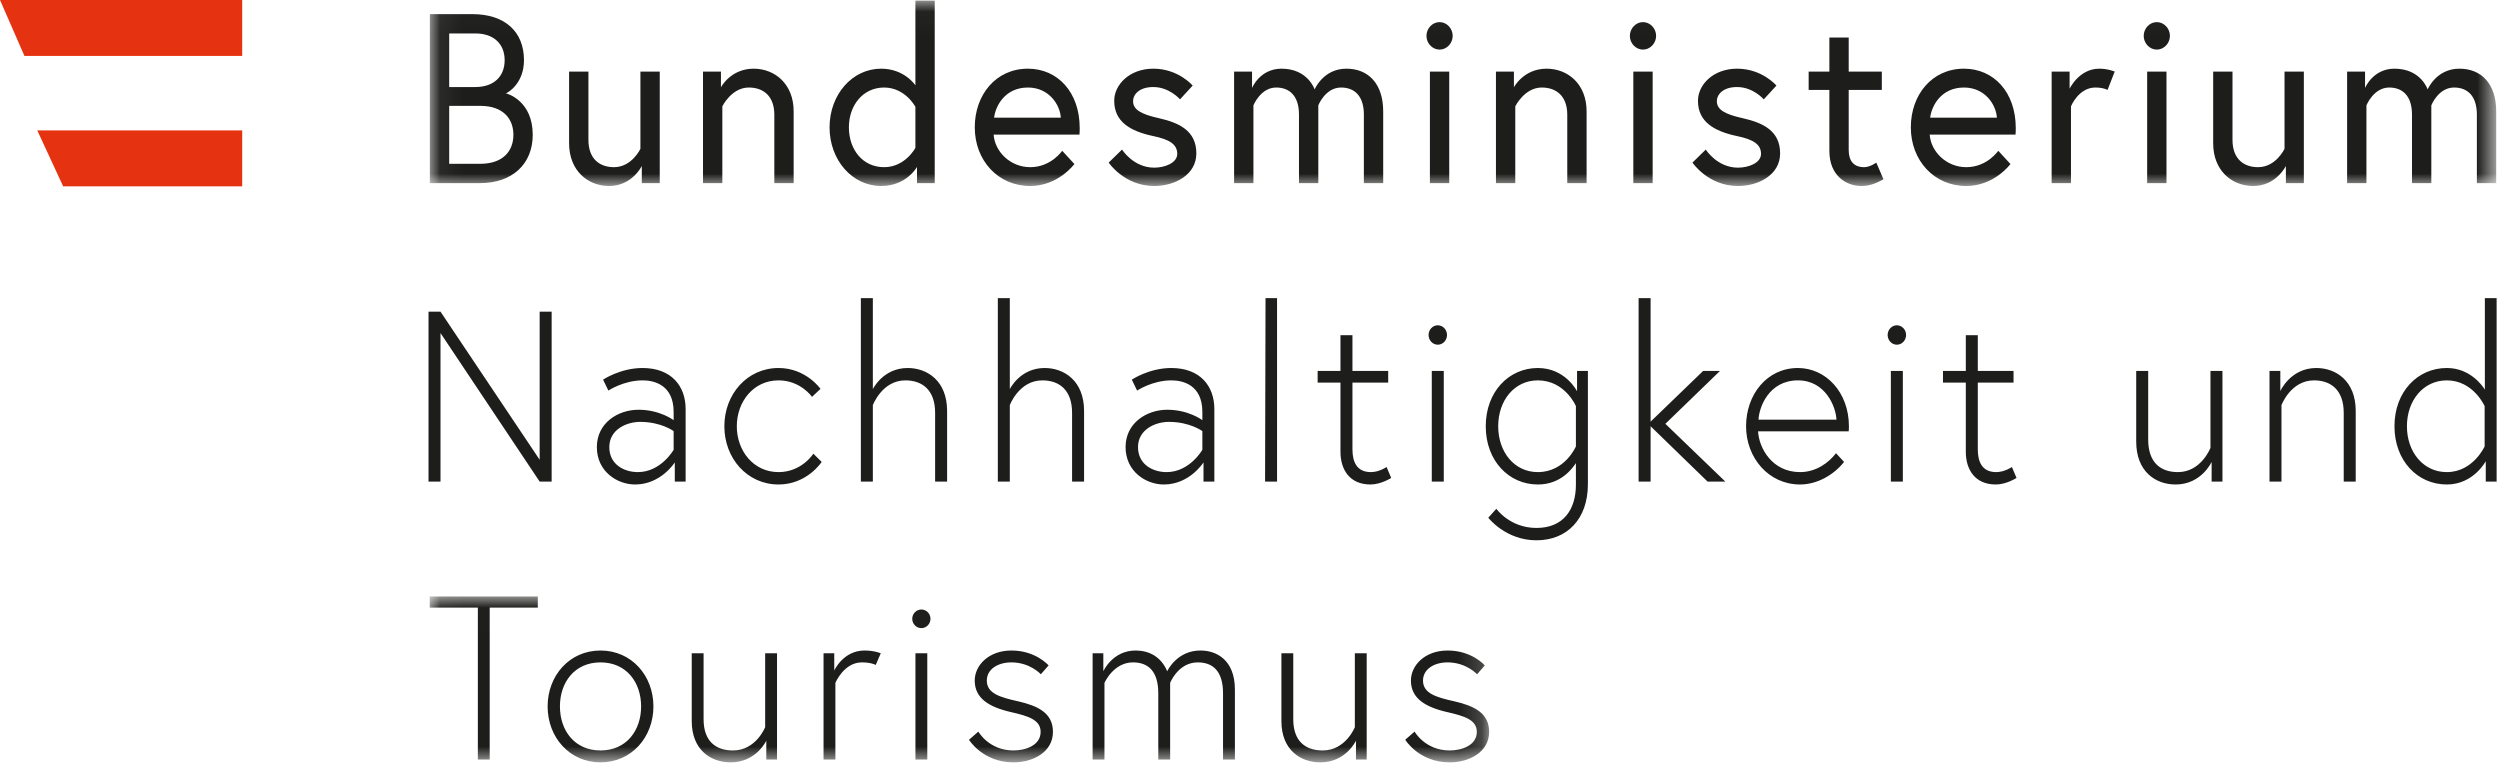
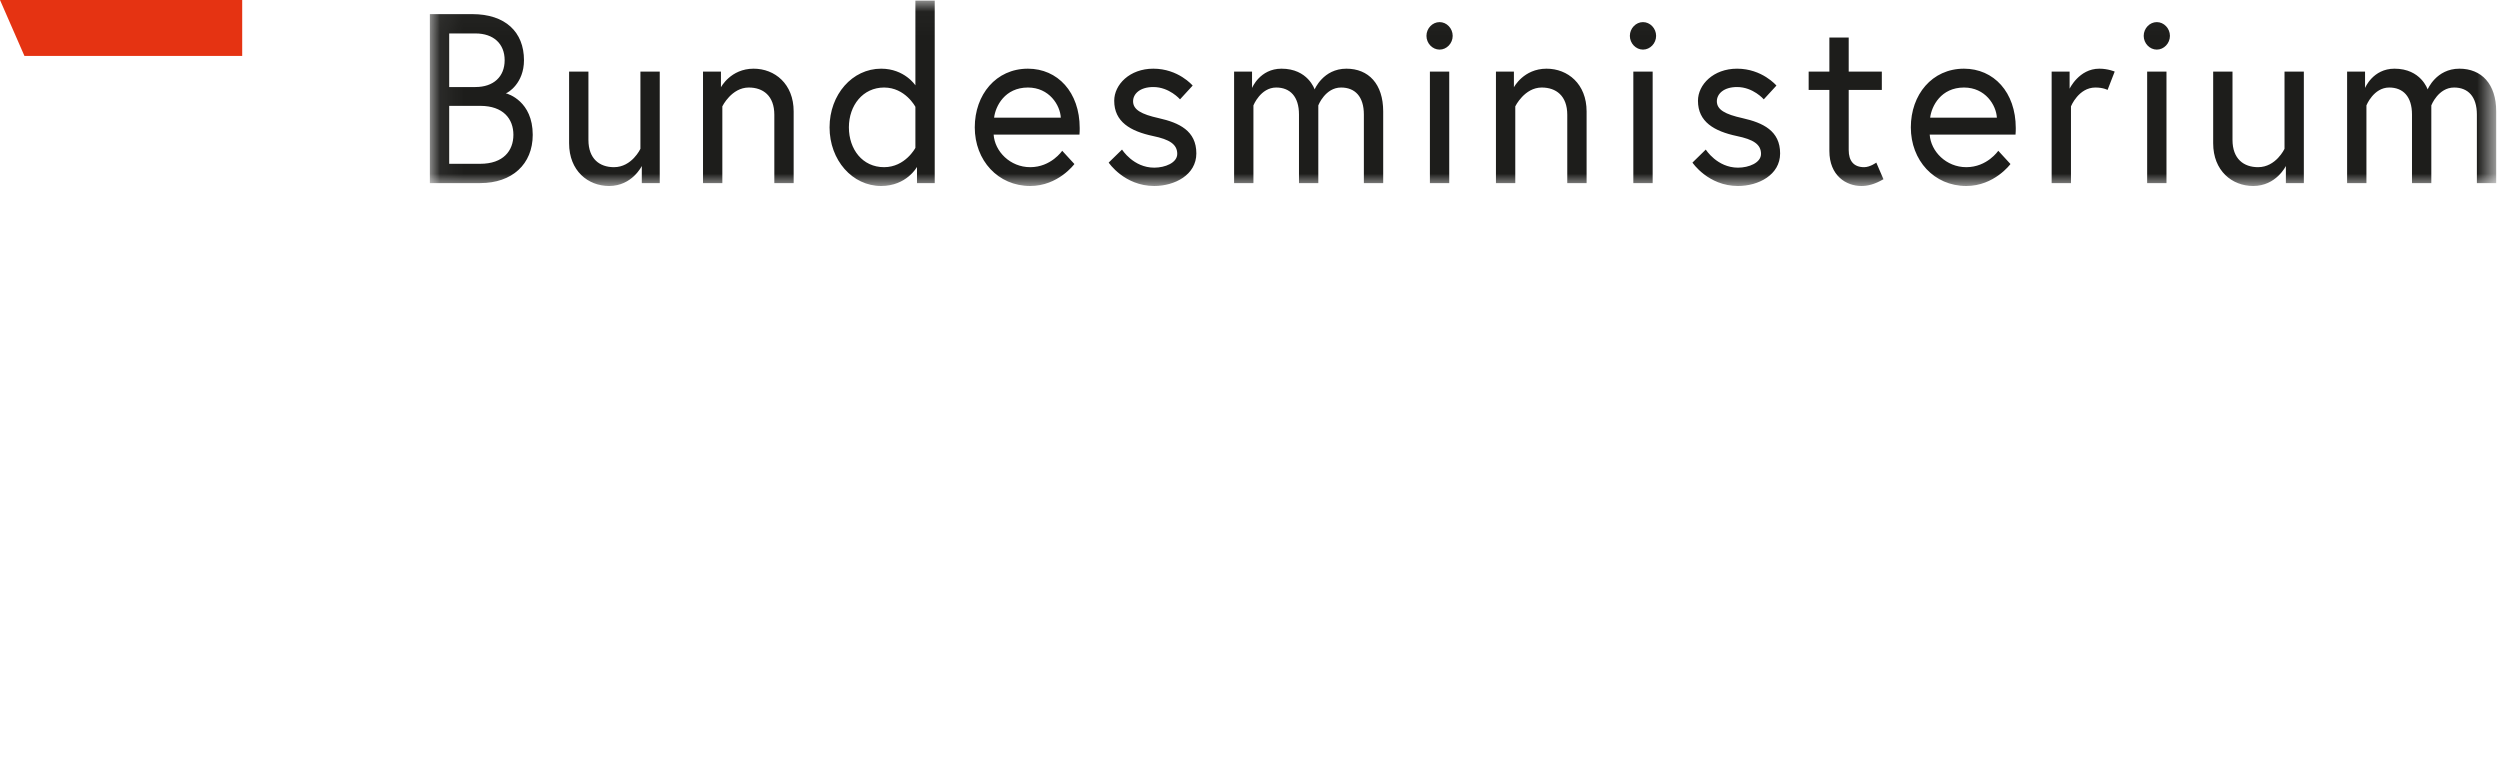
<svg xmlns="http://www.w3.org/2000/svg" xmlns:xlink="http://www.w3.org/1999/xlink" width="108px" height="33px" viewBox="0 0 108 33" version="1.1">
  <title>Group 13</title>
  <desc>Created with Sketch.</desc>
  <defs>
    <polygon id="path-1" points="0.052 0.01 45.819 0.01 45.819 7.178 0.052 7.178" />
    <polygon id="path-3" points="0.058 0.026 89.324 0.026 89.324 8.035 0.058 8.035" />
  </defs>
  <g id="Symbols" stroke="none" stroke-width="1" fill="none" fill-rule="evenodd">
    <g id="Footer-desktop" transform="translate(-708, -323)">
      <g id="Group-13" transform="translate(708, 323)">
        <g id="Group-3" transform="translate(18.512, 25.756)">
          <mask id="mask-2" fill="white">
            <use xlink:href="#path-1" />
          </mask>
          <g id="Clip-2" />
-           <path d="M2.131,7.057 L2.643,7.057 L2.643,0.493 L4.721,0.493 L4.721,0.01 L0.052,0.01 L0.052,0.493 L2.131,0.493 L2.131,7.057 Z M7.43,2.346 C6.091,2.346 5.145,3.432 5.145,4.761 C5.145,6.091 6.091,7.178 7.43,7.178 C8.77,7.178 9.716,6.091 9.716,4.761 C9.716,3.432 8.77,2.346 7.43,2.346 Z M7.43,6.664 C6.307,6.664 5.677,5.799 5.677,4.761 C5.677,3.725 6.307,2.859 7.43,2.859 C8.553,2.859 9.184,3.725 9.184,4.761 C9.184,5.799 8.553,6.664 7.43,6.664 Z M13.055,7.178 C14.159,7.178 14.592,6.242 14.592,6.242 L14.592,7.057 L15.055,7.057 L15.055,2.466 L14.543,2.466 L14.543,5.658 C14.543,5.658 14.149,6.664 13.154,6.664 C12.405,6.664 11.883,6.262 11.883,5.316 L11.883,2.466 L11.371,2.466 L11.371,5.396 C11.371,6.644 12.198,7.178 13.055,7.178 Z M18.838,2.346 C17.912,2.346 17.528,3.211 17.528,3.211 L17.528,2.466 L17.065,2.466 L17.065,7.057 L17.577,7.057 L17.577,3.745 C17.577,3.745 17.941,2.859 18.72,2.859 C19.133,2.859 19.32,2.97 19.32,2.97 L19.537,2.466 C19.537,2.466 19.261,2.346 18.838,2.346 Z M21.035,7.057 L21.547,7.057 L21.547,2.466 L21.035,2.466 L21.035,7.057 Z M20.897,0.976 C20.897,1.198 21.074,1.379 21.291,1.379 C21.507,1.379 21.685,1.198 21.685,0.976 C21.685,0.755 21.507,0.574 21.291,0.574 C21.074,0.574 20.897,0.755 20.897,0.976 Z M23.349,6.201 C23.349,6.201 23.94,7.178 25.27,7.178 C26.118,7.178 26.975,6.735 26.975,5.859 C26.975,5.034 26.305,4.732 25.467,4.54 C24.709,4.369 24.118,4.208 24.118,3.644 C24.118,3.171 24.571,2.859 25.182,2.859 C25.989,2.859 26.452,3.372 26.452,3.372 L26.787,2.99 C26.787,2.99 26.236,2.346 25.182,2.346 C24.197,2.346 23.596,2.99 23.596,3.644 C23.596,4.409 24.206,4.792 25.192,5.013 C25.891,5.175 26.443,5.336 26.443,5.859 C26.443,6.463 25.763,6.664 25.27,6.664 C24.206,6.664 23.753,5.849 23.753,5.849 L23.349,6.201 Z M32.038,3.745 C32.038,3.745 32.383,2.859 33.23,2.859 C33.91,2.859 34.323,3.262 34.323,4.198 L34.323,7.057 L34.836,7.057 L34.836,4.037 C34.836,2.748 34.038,2.346 33.348,2.346 C32.353,2.346 31.939,3.181 31.91,3.242 C31.644,2.597 31.102,2.346 30.55,2.346 C29.546,2.346 29.152,3.242 29.152,3.242 L29.152,2.466 L28.689,2.466 L28.689,7.057 L29.201,7.057 L29.201,3.745 C29.201,3.745 29.585,2.859 30.432,2.859 C31.112,2.859 31.526,3.262 31.526,4.198 L31.526,7.057 L32.038,7.057 L32.038,3.745 Z M38.529,7.178 C39.633,7.178 40.066,6.242 40.066,6.242 L40.066,7.057 L40.529,7.057 L40.529,2.466 L40.017,2.466 L40.017,5.658 C40.017,5.658 39.623,6.664 38.628,6.664 C37.879,6.664 37.357,6.262 37.357,5.316 L37.357,2.466 L36.845,2.466 L36.845,5.396 C36.845,6.644 37.672,7.178 38.529,7.178 Z M42.194,6.201 C42.194,6.201 42.785,7.178 44.115,7.178 C44.962,7.178 45.819,6.735 45.819,5.859 C45.819,5.034 45.149,4.732 44.312,4.54 C43.553,4.369 42.962,4.208 42.962,3.644 C42.962,3.171 43.415,2.859 44.026,2.859 C44.834,2.859 45.297,3.372 45.297,3.372 L45.632,2.99 C45.632,2.99 45.08,2.346 44.026,2.346 C43.041,2.346 42.44,2.99 42.44,3.644 C42.44,4.409 43.051,4.792 44.036,5.013 C44.735,5.175 45.287,5.336 45.287,5.859 C45.287,6.463 44.607,6.664 44.115,6.664 C43.051,6.664 42.598,5.849 42.598,5.849 L42.194,6.201 Z" id="Fill-1" fill="#1D1D1B" mask="url(#mask-2)" />
        </g>
-         <path d="M18.512,13.465 L18.512,20.804 L19.03,20.804 L19.03,14.388 L23.313,20.804 L23.831,20.804 L23.831,13.465 L23.313,13.465 L23.313,19.861 L19.03,13.465 L18.512,13.465 Z M27.756,15.898 C26.8,15.898 26.053,16.401 26.053,16.401 L26.282,16.873 C26.282,16.873 26.939,16.432 27.766,16.432 C28.264,16.432 29.101,16.631 29.101,17.796 L29.101,18.152 C29.101,18.152 28.513,17.701 27.587,17.701 C26.7,17.701 25.784,18.267 25.784,19.315 C25.784,20.374 26.67,20.93 27.437,20.93 C28.553,20.93 29.151,19.976 29.151,19.976 L29.151,20.804 L29.619,20.804 L29.619,17.67 C29.619,16.694 29.021,15.898 27.756,15.898 Z M27.557,20.395 C26.969,20.395 26.322,20.071 26.322,19.315 C26.322,18.561 27.059,18.225 27.657,18.225 C28.563,18.225 29.101,18.623 29.101,18.623 L29.101,19.431 C29.101,19.431 28.553,20.395 27.557,20.395 Z M33.633,20.395 C32.548,20.395 31.83,19.473 31.83,18.414 C31.83,17.355 32.548,16.432 33.633,16.432 C34.59,16.432 35.078,17.145 35.078,17.145 L35.446,16.799 C35.446,16.799 34.819,15.898 33.633,15.898 C32.279,15.898 31.292,17.03 31.292,18.414 C31.292,19.798 32.279,20.93 33.633,20.93 C34.869,20.93 35.496,19.955 35.496,19.955 L35.138,19.599 C35.138,19.599 34.639,20.395 33.633,20.395 Z M37.707,16.81 L37.707,12.878 L37.189,12.878 L37.189,20.804 L37.707,20.804 L37.707,17.502 C37.707,17.502 38.106,16.432 39.112,16.432 C39.849,16.432 40.397,16.852 40.397,17.837 L40.397,20.804 L40.915,20.804 L40.915,17.753 C40.915,16.453 40.058,15.898 39.211,15.898 C38.145,15.898 37.707,16.81 37.707,16.81 Z M43.624,16.81 L43.624,12.878 L43.106,12.878 L43.106,20.804 L43.624,20.804 L43.624,17.502 C43.624,17.502 44.022,16.432 45.029,16.432 C45.766,16.432 46.314,16.852 46.314,17.837 L46.314,20.804 L46.832,20.804 L46.832,17.753 C46.832,16.453 45.975,15.898 45.128,15.898 C44.062,15.898 43.624,16.81 43.624,16.81 Z M50.597,15.898 C49.641,15.898 48.894,16.401 48.894,16.401 L49.123,16.873 C49.123,16.873 49.78,16.432 50.607,16.432 C51.105,16.432 51.942,16.631 51.942,17.796 L51.942,18.152 C51.942,18.152 51.354,17.701 50.428,17.701 C49.541,17.701 48.625,18.267 48.625,19.315 C48.625,20.374 49.511,20.93 50.278,20.93 C51.394,20.93 51.991,19.976 51.991,19.976 L51.991,20.804 L52.46,20.804 L52.46,17.67 C52.46,16.694 51.862,15.898 50.597,15.898 Z M50.398,20.395 C49.81,20.395 49.162,20.071 49.162,19.315 C49.162,18.561 49.9,18.225 50.497,18.225 C51.404,18.225 51.942,18.623 51.942,18.623 L51.942,19.431 C51.942,19.431 51.394,20.395 50.398,20.395 Z M54.651,20.804 L55.169,20.804 L55.169,12.878 L54.671,12.878 L54.651,20.804 Z M56.922,16.527 L57.908,16.527 L57.908,19.515 C57.908,20.301 58.317,20.93 59.203,20.93 C59.662,20.93 60.1,20.647 60.1,20.647 L59.901,20.175 C59.901,20.175 59.582,20.395 59.223,20.395 C58.606,20.395 58.426,19.945 58.426,19.41 L58.426,16.527 L59.97,16.527 L59.97,16.023 L58.426,16.023 L58.426,14.482 L57.908,14.482 L57.908,16.023 L56.922,16.023 L56.922,16.527 Z M61.853,20.804 L62.371,20.804 L62.371,16.023 L61.853,16.023 L61.853,20.804 Z M61.714,14.472 C61.714,14.702 61.893,14.891 62.112,14.891 C62.331,14.891 62.511,14.702 62.511,14.472 C62.511,14.241 62.331,14.052 62.112,14.052 C61.893,14.052 61.714,14.241 61.714,14.472 Z M68.129,16.023 L68.129,16.904 C68.129,16.904 67.631,15.898 66.435,15.898 C65.18,15.898 64.184,16.925 64.184,18.414 C64.184,19.903 65.18,20.93 66.435,20.93 C67.441,20.93 67.929,20.228 68.079,20.007 L68.079,20.941 C68.079,22.01 67.541,22.807 66.375,22.807 C65.22,22.807 64.642,21.979 64.642,21.979 L64.294,22.366 C64.294,22.366 65.041,23.341 66.375,23.341 C67.7,23.341 68.597,22.419 68.597,20.92 L68.597,16.023 L68.129,16.023 Z M68.079,19.284 C68.079,19.284 67.611,20.395 66.435,20.395 C65.419,20.395 64.722,19.526 64.722,18.414 C64.722,17.302 65.419,16.432 66.435,16.432 C67.611,16.432 68.079,17.544 68.079,17.544 L68.079,19.284 Z M73.767,20.804 L74.534,20.804 L71.944,18.309 L74.305,16.023 L73.577,16.023 L71.306,18.215 L71.306,12.878 L70.788,12.878 L70.788,20.804 L71.306,20.804 L71.306,18.414 L73.767,20.804 Z M77.672,15.898 C76.317,15.898 75.43,17.061 75.43,18.414 C75.43,19.777 76.406,20.93 77.761,20.93 C78.508,20.93 79.225,20.511 79.664,19.955 L79.315,19.578 C79.006,19.986 78.458,20.395 77.761,20.395 C76.556,20.395 75.988,19.357 75.948,18.634 L79.863,18.634 C79.873,18.519 79.873,18.508 79.873,18.414 C79.873,16.946 78.877,15.898 77.672,15.898 Z M75.968,18.131 C75.988,17.607 76.406,16.432 77.672,16.432 C78.867,16.432 79.315,17.586 79.335,18.131 L75.968,18.131 Z M81.685,20.804 L82.203,20.804 L82.203,16.023 L81.685,16.023 L81.685,20.804 Z M81.546,14.472 C81.546,14.702 81.725,14.891 81.944,14.891 C82.164,14.891 82.343,14.702 82.343,14.472 C82.343,14.241 82.164,14.052 81.944,14.052 C81.725,14.052 81.546,14.241 81.546,14.472 Z M83.937,16.527 L84.923,16.527 L84.923,19.515 C84.923,20.301 85.331,20.93 86.218,20.93 C86.676,20.93 87.114,20.647 87.114,20.647 L86.915,20.175 C86.915,20.175 86.596,20.395 86.238,20.395 C85.62,20.395 85.441,19.945 85.441,19.41 L85.441,16.527 L86.985,16.527 L86.985,16.023 L85.441,16.023 L85.441,14.482 L84.923,14.482 L84.923,16.023 L83.937,16.023 L83.937,16.527 Z M93.988,20.93 C95.103,20.93 95.542,19.955 95.542,19.955 L95.542,20.804 L96.01,20.804 L96.01,16.023 L95.492,16.023 L95.492,19.347 C95.492,19.347 95.093,20.395 94.087,20.395 C93.33,20.395 92.802,19.976 92.802,18.99 L92.802,16.023 L92.284,16.023 L92.284,19.074 C92.284,20.374 93.121,20.93 93.988,20.93 Z M100.064,15.898 C98.948,15.898 98.51,16.894 98.51,16.894 L98.51,16.023 L98.042,16.023 L98.042,20.804 L98.56,20.804 L98.56,17.502 C98.56,17.502 98.958,16.432 99.964,16.432 C100.701,16.432 101.249,16.852 101.249,17.837 L101.249,20.804 L101.767,20.804 L101.767,17.753 C101.767,16.453 100.911,15.898 100.064,15.898 Z M107.854,20.804 L107.854,12.878 L107.346,12.878 L107.346,16.831 C107.226,16.642 106.698,15.898 105.702,15.898 C104.437,15.898 103.441,16.925 103.441,18.414 C103.441,19.903 104.437,20.93 105.702,20.93 C106.858,20.93 107.385,19.924 107.385,19.924 L107.385,20.804 L107.854,20.804 Z M107.336,19.284 C107.336,19.284 106.838,20.395 105.702,20.395 C104.686,20.395 103.979,19.526 103.979,18.414 C103.979,17.302 104.686,16.432 105.702,16.432 C106.848,16.432 107.336,17.544 107.336,17.544 L107.336,19.284 Z" id="Fill-4" fill="#1D1D1B" />
        <g id="Group-8" transform="translate(18.512, 0)">
          <mask id="mask-4" fill="white">
            <use xlink:href="#path-3" />
          </mask>
          <g id="Clip-7" />
          <path d="M0.058,7.91 L2.235,7.91 C3.607,7.91 4.502,7.097 4.502,5.824 C4.502,4.375 3.438,4.052 3.339,4.031 C3.438,4.01 4.124,3.593 4.124,2.602 C4.124,1.382 3.319,0.61 1.888,0.61 L0.058,0.61 L0.058,7.91 Z M2.235,7.076 L0.893,7.076 L0.893,4.573 L2.235,4.573 C3.23,4.573 3.667,5.136 3.667,5.824 C3.667,6.513 3.23,7.076 2.235,7.076 Z M0.893,3.76 L0.893,1.445 L2.027,1.445 C2.812,1.445 3.289,1.893 3.289,2.602 C3.289,3.311 2.812,3.76 2.027,3.76 L0.893,3.76 Z M7.802,8.035 C8.796,8.035 9.214,7.17 9.214,7.17 L9.214,7.91 L9.989,7.91 L9.989,3.092 L9.154,3.092 L9.154,6.429 C9.154,6.429 8.786,7.222 8.011,7.222 C7.395,7.222 6.908,6.867 6.908,6.043 L6.908,3.092 L6.073,3.092 L6.073,6.189 C6.073,7.378 6.888,8.035 7.802,8.035 Z M14.045,2.967 C13.051,2.967 12.633,3.77 12.633,3.77 L12.633,3.092 L11.858,3.092 L11.858,7.91 L12.693,7.91 L12.693,4.594 C12.693,4.594 13.09,3.781 13.836,3.781 C14.452,3.781 14.939,4.135 14.939,4.959 L14.939,7.91 L15.774,7.91 L15.774,4.813 C15.774,3.624 14.959,2.967 14.045,2.967 Z M19.552,2.967 C18.309,2.967 17.325,4.083 17.325,5.501 C17.325,6.919 18.309,8.035 19.552,8.035 C20.655,8.035 21.102,7.211 21.102,7.211 L21.102,7.91 L21.868,7.91 L21.868,0.026 L21.033,0.026 L21.033,3.687 C21.033,3.687 20.566,2.967 19.552,2.967 Z M21.033,6.388 C21.033,6.388 20.596,7.222 19.681,7.222 C18.747,7.222 18.16,6.45 18.16,5.501 C18.16,4.552 18.766,3.781 19.681,3.781 C20.596,3.781 21.033,4.615 21.033,4.615 L21.033,6.388 Z M25.894,2.967 C24.512,2.967 23.598,4.093 23.598,5.501 C23.598,6.93 24.602,8.035 25.993,8.035 C27.206,8.035 27.902,7.086 27.902,7.086 L27.375,6.513 C27.375,6.513 26.898,7.222 25.993,7.222 C25.128,7.222 24.462,6.544 24.413,5.814 L28.121,5.814 C28.131,5.699 28.131,5.626 28.131,5.532 C28.131,3.979 27.176,2.967 25.894,2.967 Z M24.433,5.084 C24.492,4.583 24.9,3.781 25.894,3.781 C26.818,3.781 27.286,4.542 27.315,5.084 L24.433,5.084 Z M29.383,7.024 C29.383,7.024 30.059,8.035 31.351,8.035 C32.236,8.035 33.17,7.555 33.17,6.627 C33.17,5.647 32.425,5.303 31.55,5.105 C30.795,4.938 30.437,4.74 30.437,4.375 C30.437,4.062 30.725,3.76 31.312,3.76 C32.007,3.76 32.465,4.292 32.465,4.292 L33.011,3.697 C33.011,3.697 32.395,2.967 31.312,2.967 C30.288,2.967 29.622,3.655 29.622,4.354 C29.622,5.261 30.317,5.668 31.302,5.877 C32.007,6.023 32.345,6.231 32.345,6.648 C32.345,7.034 31.819,7.243 31.351,7.243 C30.447,7.243 29.96,6.461 29.96,6.461 L29.383,7.024 Z M39.652,2.967 C38.648,2.967 38.28,3.864 38.28,3.864 C38.28,3.864 37.992,2.967 36.849,2.967 C35.914,2.967 35.576,3.801 35.576,3.801 L35.576,3.092 L34.801,3.092 L34.801,7.91 L35.636,7.91 L35.636,4.552 C35.636,4.552 35.944,3.781 36.62,3.781 C37.216,3.781 37.604,4.166 37.604,4.948 L37.604,7.91 L38.439,7.91 L38.439,4.552 C38.439,4.552 38.737,3.781 39.423,3.781 C40.02,3.781 40.407,4.166 40.407,4.948 L40.407,7.91 L41.242,7.91 L41.242,4.813 C41.242,3.624 40.607,2.967 39.652,2.967 Z M43.26,7.91 L44.095,7.91 L44.095,3.092 L43.26,3.092 L43.26,7.91 Z M43.111,1.549 C43.111,1.872 43.369,2.143 43.678,2.143 C43.986,2.143 44.244,1.872 44.244,1.549 C44.244,1.226 43.986,0.955 43.678,0.955 C43.369,0.955 43.111,1.226 43.111,1.549 Z M48.3,2.967 C47.306,2.967 46.889,3.77 46.889,3.77 L46.889,3.092 L46.113,3.092 L46.113,7.91 L46.948,7.91 L46.948,4.594 C46.948,4.594 47.345,3.781 48.091,3.781 C48.707,3.781 49.194,4.135 49.194,4.959 L49.194,7.91 L50.029,7.91 L50.029,4.813 C50.029,3.624 49.214,2.967 48.3,2.967 Z M52.048,7.91 L52.883,7.91 L52.883,3.092 L52.048,3.092 L52.048,7.91 Z M51.898,1.549 C51.898,1.872 52.157,2.143 52.465,2.143 C52.774,2.143 53.032,1.872 53.032,1.549 C53.032,1.226 52.774,0.955 52.465,0.955 C52.157,0.955 51.898,1.226 51.898,1.549 Z M54.602,7.024 C54.602,7.024 55.278,8.035 56.57,8.035 C57.455,8.035 58.389,7.555 58.389,6.627 C58.389,5.647 57.644,5.303 56.769,5.105 C56.013,4.938 55.656,4.74 55.656,4.375 C55.656,4.062 55.944,3.76 56.53,3.76 C57.226,3.76 57.683,4.292 57.683,4.292 L58.23,3.697 C58.23,3.697 57.614,2.967 56.53,2.967 C55.506,2.967 54.84,3.655 54.84,4.354 C54.84,5.261 55.536,5.668 56.52,5.877 C57.226,6.023 57.564,6.231 57.564,6.648 C57.564,7.034 57.037,7.243 56.57,7.243 C55.665,7.243 55.178,6.461 55.178,6.461 L54.602,7.024 Z M59.622,3.885 L60.517,3.885 L60.517,6.523 C60.517,7.587 61.242,8.035 61.898,8.035 C62.167,8.035 62.455,7.973 62.853,7.743 L62.544,7.024 C62.544,7.024 62.276,7.222 62.018,7.222 C61.57,7.222 61.352,6.951 61.352,6.481 L61.352,3.885 L62.783,3.885 L62.783,3.092 L61.352,3.092 L61.352,1.622 L60.517,1.622 L60.517,3.092 L59.622,3.092 L59.622,3.885 Z M66.332,2.967 C64.95,2.967 64.036,4.093 64.036,5.501 C64.036,6.93 65.04,8.035 66.431,8.035 C67.644,8.035 68.34,7.086 68.34,7.086 L67.813,6.513 C67.813,6.513 67.336,7.222 66.431,7.222 C65.566,7.222 64.9,6.544 64.851,5.814 L68.559,5.814 C68.569,5.699 68.569,5.626 68.569,5.532 C68.569,3.979 67.615,2.967 66.332,2.967 Z M64.871,5.084 C64.93,4.583 65.338,3.781 66.332,3.781 C67.256,3.781 67.724,4.542 67.753,5.084 L64.871,5.084 Z M72.177,2.967 C71.302,2.967 70.895,3.833 70.895,3.833 L70.895,3.092 L70.119,3.092 L70.119,7.91 L70.954,7.91 L70.954,4.594 C70.954,4.594 71.282,3.781 72.008,3.781 C72.356,3.781 72.535,3.885 72.535,3.885 L72.843,3.092 C72.843,3.092 72.555,2.967 72.177,2.967 Z M74.245,7.91 L75.08,7.91 L75.08,3.092 L74.245,3.092 L74.245,7.91 Z M74.096,1.549 C74.096,1.872 74.354,2.143 74.662,2.143 C74.97,2.143 75.229,1.872 75.229,1.549 C75.229,1.226 74.97,0.955 74.662,0.955 C74.354,0.955 74.096,1.226 74.096,1.549 Z M78.827,8.035 C79.821,8.035 80.238,7.17 80.238,7.17 L80.238,7.91 L81.014,7.91 L81.014,3.092 L80.179,3.092 L80.179,6.429 C80.179,6.429 79.811,7.222 79.036,7.222 C78.419,7.222 77.932,6.867 77.932,6.043 L77.932,3.092 L77.097,3.092 L77.097,6.189 C77.097,7.378 77.912,8.035 78.827,8.035 Z M87.734,2.967 C86.73,2.967 86.362,3.864 86.362,3.864 C86.362,3.864 86.074,2.967 84.93,2.967 C83.996,2.967 83.658,3.801 83.658,3.801 L83.658,3.092 L82.883,3.092 L82.883,7.91 L83.718,7.91 L83.718,4.552 C83.718,4.552 84.026,3.781 84.702,3.781 C85.298,3.781 85.686,4.166 85.686,4.948 L85.686,7.91 L86.521,7.91 L86.521,4.552 C86.521,4.552 86.819,3.781 87.505,3.781 C88.102,3.781 88.489,4.166 88.489,4.948 L88.489,7.91 L89.324,7.91 L89.324,4.813 C89.324,3.624 88.688,2.967 87.734,2.967 Z" id="Fill-6" fill="#1D1D1B" mask="url(#mask-4)" />
        </g>
        <polygon id="Fill-9" fill="#E53312" points="10.463 2.415 10.463 0 0 0 1.055 2.415" />
-         <polygon id="Fill-11" fill="#E53312" points="2.728 8.049 10.463 8.049 10.463 5.634 1.61 5.634" />
      </g>
    </g>
  </g>
</svg>